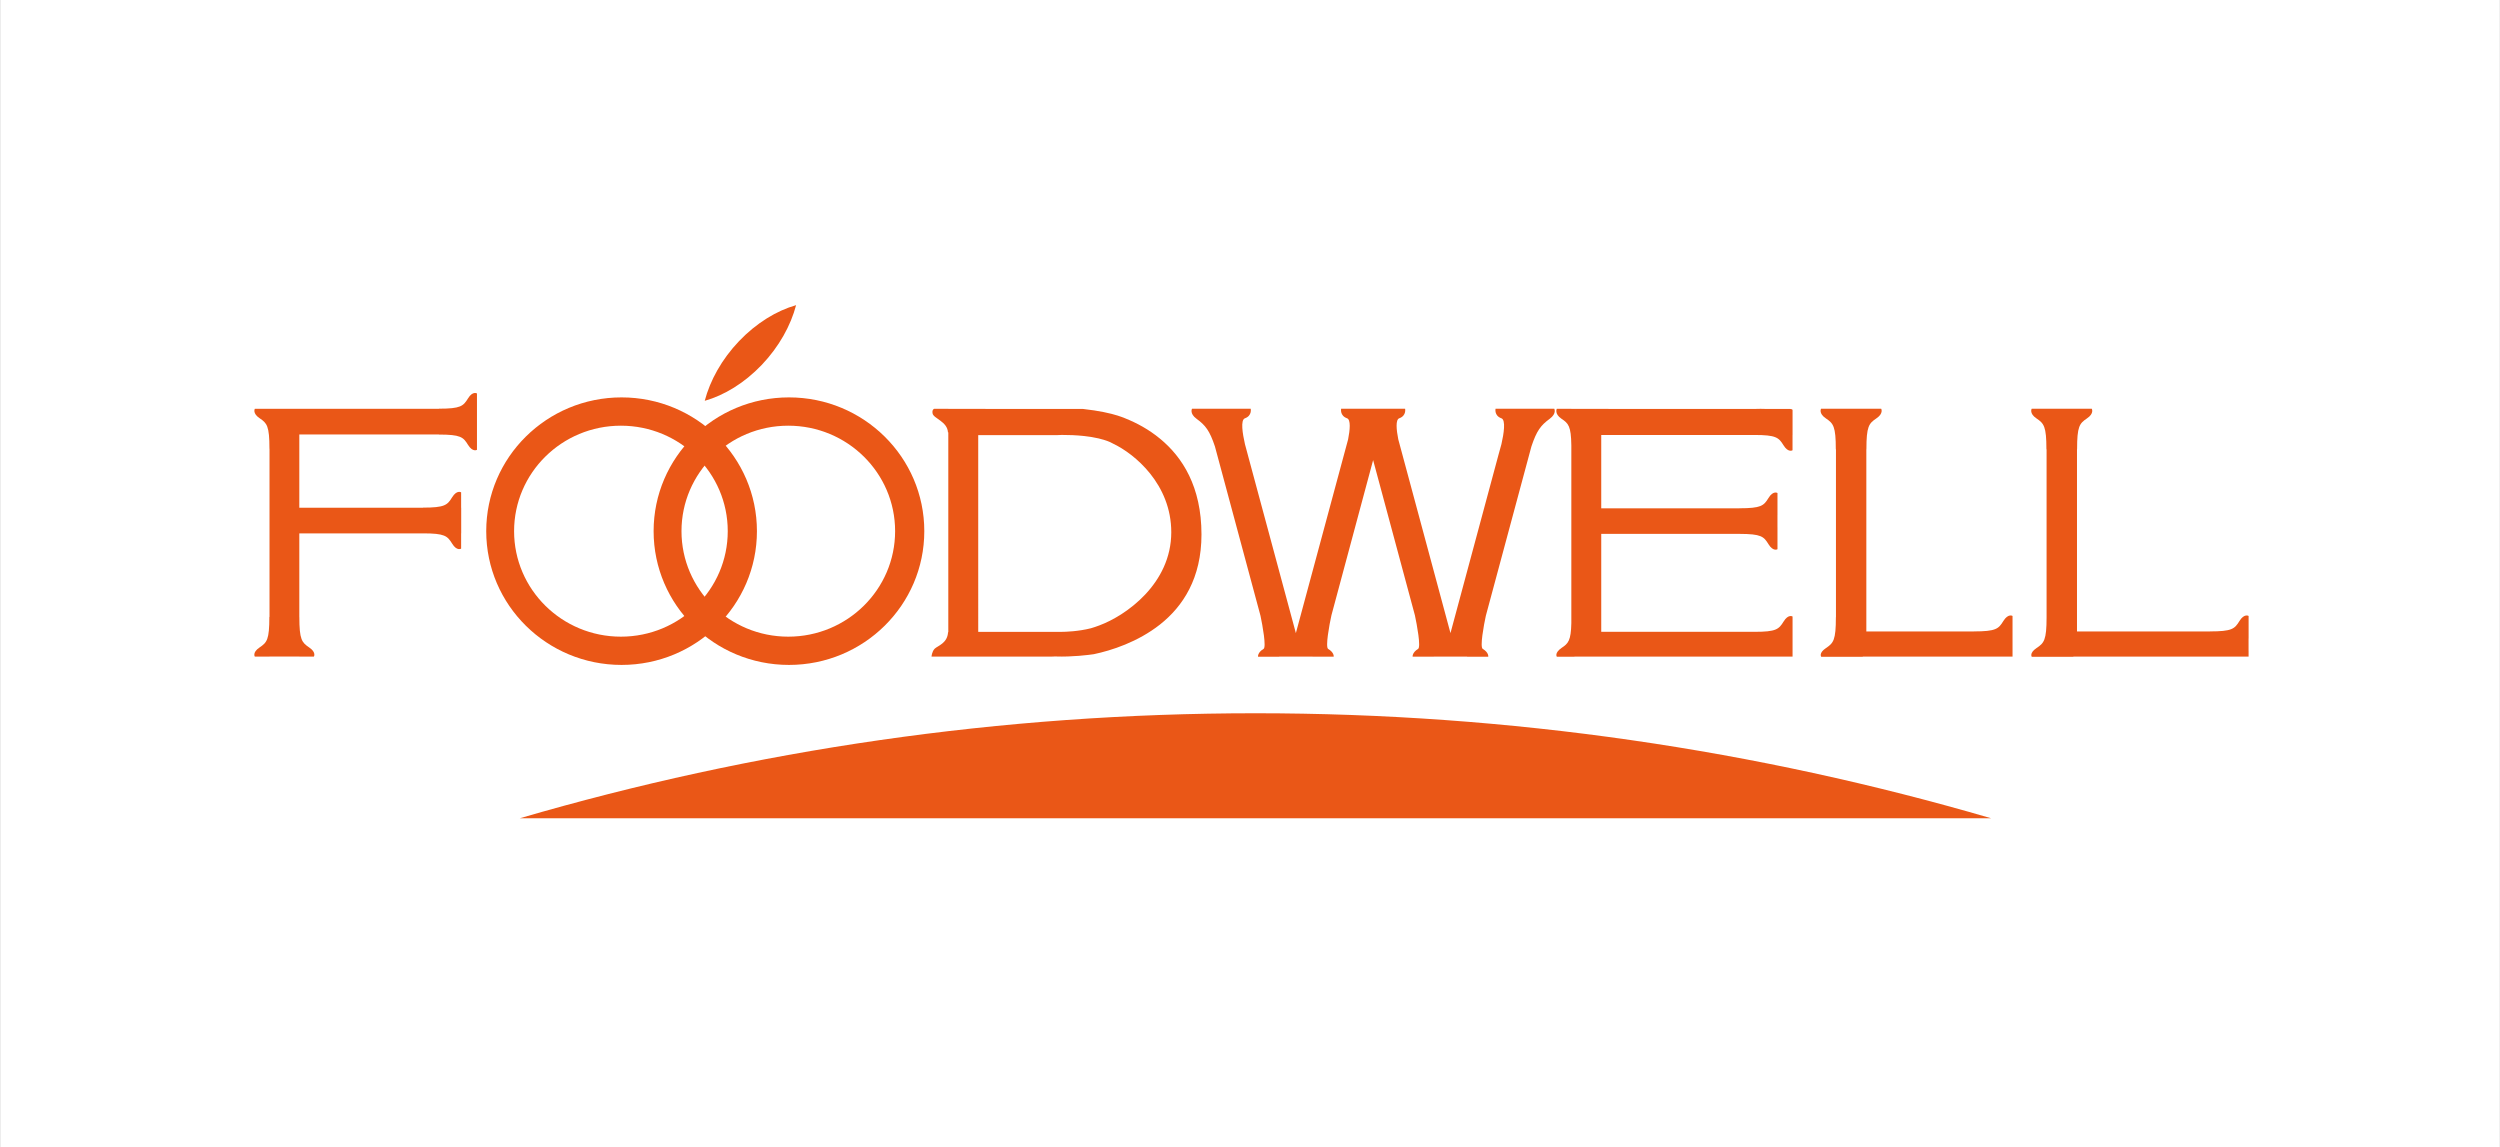
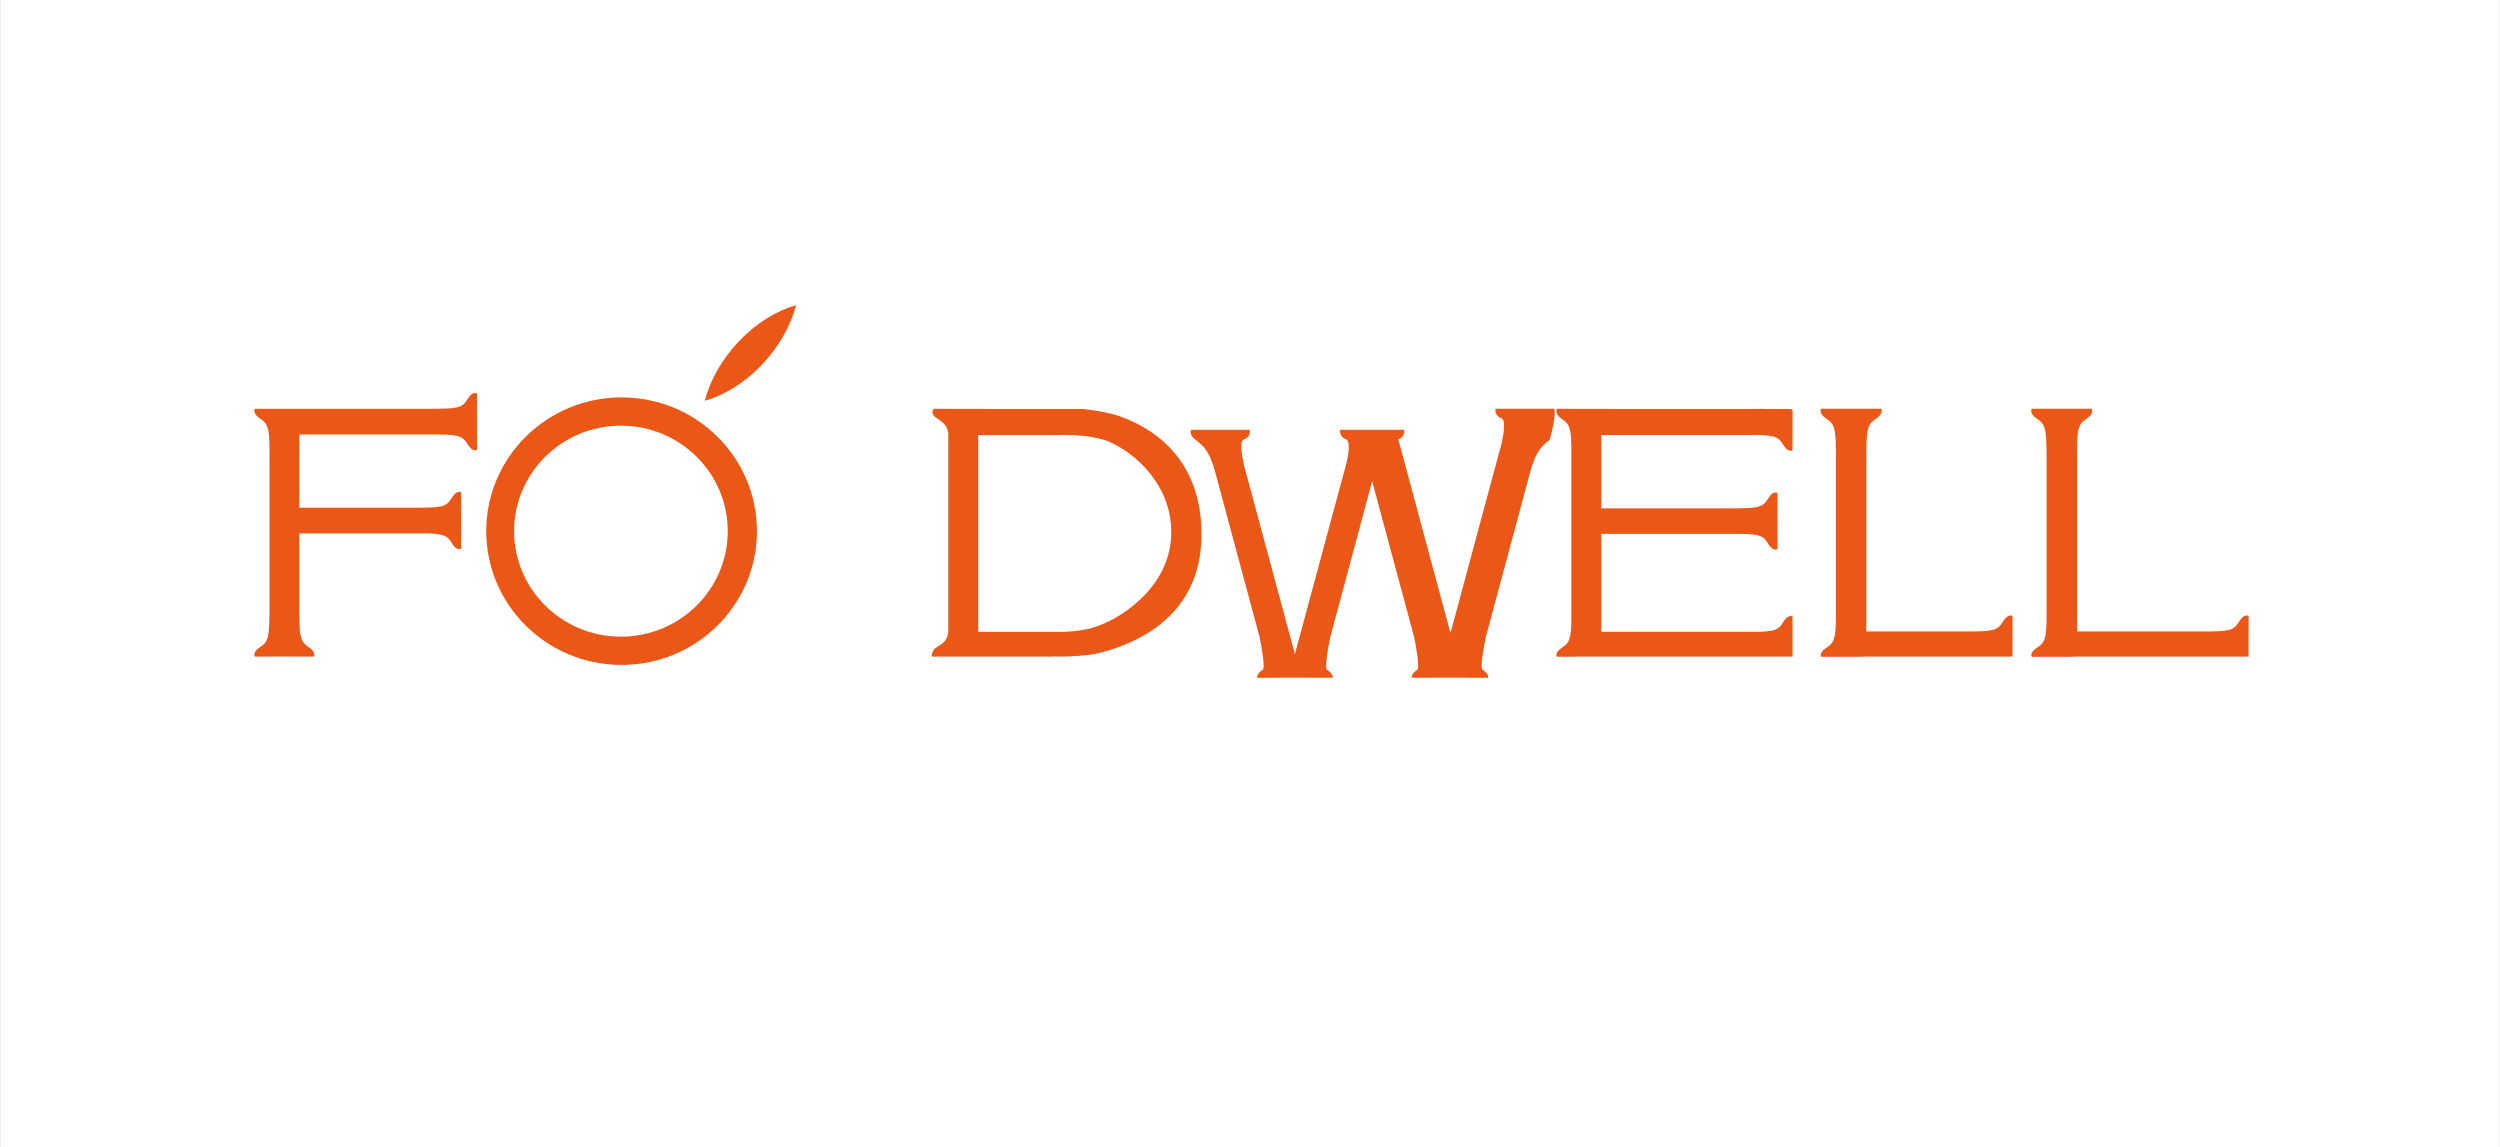
<svg xmlns="http://www.w3.org/2000/svg" xmlns:xlink="http://www.w3.org/1999/xlink" version="1.1" id="레이어_1" x="0px" y="0px" viewBox="0 0 141.44 64.899" style="enable-background:new 0 0 141.44 64.899;" xml:space="preserve">
  <rect x="0" y="0" width="141.44" height="64.899" fill="#333333" stroke="none" />
  <style type="text/css">
	.st0{clip-path:url(#SVGID_00000003098603221536802980000007327096881907168661_);fill:#EA5717;}
</style>
  <g>
    <defs>
      <rect id="SVGID_1_" x="0.005" y="0" width="141.431" height="64.9" />
    </defs>
    <use xlink:href="#SVGID_1_" style="overflow:visible;fill-rule:evenodd;clip-rule:evenodd;fill:#FFFFFF;" />
    <clipPath id="SVGID_00000142888925393359387940000011755551057318036111_">
      <use xlink:href="#SVGID_1_" style="overflow:visible;" />
    </clipPath>
    <polygon style="clip-path:url(#SVGID_00000142888925393359387940000011755551057318036111_);fill:#EA5717;" points="58.038,26.6    58.044,26.6 58.038,26.6  " />
-     <path style="clip-path:url(#SVGID_00000142888925393359387940000011755551057318036111_);fill:#EA5717;" d="M44.637,22.483   c-4.229,0-7.658,3.39-7.658,7.568c0,4.18,3.43,7.568,7.658,7.568c4.229,0,7.656-3.388,7.656-7.568   C52.293,25.873,48.866,22.483,44.637,22.483L44.637,22.483z M44.596,36.02c-3.334,0-6.04-2.675-6.04-5.969   c0-3.295,2.706-5.967,6.04-5.967c3.341,0,6.046,2.672,6.046,5.967C50.642,33.345,47.936,36.02,44.596,36.02L44.596,36.02z" />
-     <path style="clip-path:url(#SVGID_00000142888925393359387940000011755551057318036111_);fill:#EA5717;" d="M29.405,46.295h83.247   c-13.242-3.87-27.205-5.942-41.622-5.942C56.608,40.353,42.645,42.425,29.405,46.295L29.405,46.295z" />
    <path style="clip-path:url(#SVGID_00000142888925393359387940000011755551057318036111_);fill:#EA5717;" d="M113.861,36.119v-1.271   c0,0-0.242-0.157-0.519,0.286c-0.271,0.445-0.422,0.589-1.669,0.589v0.004h-6.083V25.421h0.004c0-1.302,0.139-1.462,0.562-1.749   c0.425-0.285,0.275-0.547,0.275-0.547h-0.841v-0.001h-1.719v0.001h-0.843c0,0-0.153,0.262,0.274,0.547   c0.424,0.287,0.561,0.447,0.561,1.749h0.008v9.496h-0.004c0,1.304-0.137,1.462-0.559,1.747c-0.428,0.284-0.271,0.494-0.271,0.494   h0.834h1.516v-0.011h8.474v-0.331V36.119L113.861,36.119z" />
    <path style="clip-path:url(#SVGID_00000142888925393359387940000011755551057318036111_);fill:#EA5717;" d="M26.478,22.541   c-0.268,0.437-0.417,0.581-1.645,0.581v0.006h-7.487h-2.099h-0.829c0,0-0.15,0.253,0.271,0.534c0.417,0.28,0.555,0.439,0.555,1.726   h0.004v9.517h-0.009c0,1.285-0.133,1.443-0.554,1.726c-0.418,0.28-0.27,0.516-0.27,0.516h0.832v-0.001h1.688v0.001h0.824   c0,0,0.15-0.236-0.266-0.516c-0.418-0.283-0.557-0.441-0.557-1.726h-0.002v-4.729h7.002c1.225,0,1.374,0.143,1.643,0.578   c0.271,0.444,0.51,0.285,0.51,0.285v-0.863h0.004v-1.449h-0.004v-0.872c0,0-0.239-0.156-0.51,0.282   c-0.268,0.439-0.418,0.583-1.643,0.583v0.006h-7.002V24.58h7.898v0.006c1.228,0,1.377,0.142,1.645,0.58   c0.27,0.437,0.508,0.283,0.508,0.283v-1.255v-0.68v-1.253C26.985,22.261,26.747,22.103,26.478,22.541L26.478,22.541z" />
    <path style="clip-path:url(#SVGID_00000142888925393359387940000011755551057318036111_);fill:#EA5717;" d="M53.637,35.761   c-0.026,0.631-0.594,0.78-0.755,0.939c-0.162,0.163-0.18,0.447-0.18,0.447h0.949h0.174h5.694c0.071,0,0.123-0.01,0.207-0.006   c0.941,0.033,1.869-0.088,2.155-0.129c0.994-0.208,2.489-0.687,3.748-1.68c1.297-1.026,2.346-2.616,2.346-5.095   c0-2.7-1.077-4.377-2.346-5.418c-0.639-0.53-1.332-0.895-1.952-1.144v-0.001c-0.153-0.062-0.302-0.116-0.45-0.163   c-0.388-0.123-1.043-0.274-1.953-0.374h-5.522v-0.004h-2.097v-0.006h-0.799c0,0-0.137,0.034-0.095,0.262   c0.052,0.295,0.844,0.45,0.872,1.085l0.018-0.03v11.336L53.637,35.761L53.637,35.761z M55.343,24.619h4.432   c0.092-0.007,0.187-0.012,0.303-0.012c0.213,0,0.409,0.005,0.6,0.012c0.867,0.04,1.439,0.158,1.797,0.273   c0.275,0.085,0.426,0.162,0.488,0.202c1.242,0.586,3.303,2.308,3.303,5.018c0,2.913-2.565,4.712-4.068,5.271   c-0.168,0.064-0.328,0.117-0.473,0.16c-0.703,0.18-1.445,0.205-1.675,0.205h-0.075c-0.107,0-0.22,0-0.334,0h-4.297V24.619   L55.343,24.619z" />
    <path style="clip-path:url(#SVGID_00000142888925393359387940000011755551057318036111_);fill:#EA5717;" d="M127.217,36.119v-1.271   c0,0-0.244-0.157-0.517,0.286c-0.271,0.445-0.425,0.589-1.672,0.589v0.004h-7.52V25.421h0.005c0-1.302,0.136-1.462,0.559-1.749   c0.427-0.285,0.272-0.547,0.272-0.547h-0.836v-0.001h-1.721v0.001h-0.842c0,0-0.153,0.262,0.27,0.547   c0.424,0.287,0.563,0.447,0.563,1.749h0.009v9.496c0,1.304-0.141,1.462-0.567,1.747c-0.422,0.284-0.271,0.494-0.271,0.494h0.838   h1.515v-0.011h9.914v-0.331h-0.002v-0.696H127.217L127.217,36.119z" />
    <path style="clip-path:url(#SVGID_00000142888925393359387940000011755551057318036111_);fill:#EA5717;" d="M101.348,23.147   l-0.072-0.012H99.88c-0.159-0.002-0.365-0.013-0.618,0.001h-8.26v-0.005H88.9v-0.002h-0.823c0,0-0.15,0.28,0.267,0.563   c0.395,0.264,0.539,0.42,0.556,1.497v10.065c-0.023,0.993-0.172,1.151-0.553,1.402c-0.417,0.289-0.268,0.498-0.268,0.498h0.82   h0.177v-0.006h5.83v-0.001h6.51v-1.401v-0.867c0,0-0.238-0.154-0.507,0.285c-0.271,0.439-0.421,0.582-1.645,0.582h-8.672v-5.541   h7.833c1.213,0.004,1.363,0.145,1.629,0.584c0.27,0.437,0.509,0.283,0.509,0.283v-1.253l-0.001-0.005v-0.666l0.001-0.004v-1.251   c0,0-0.239-0.159-0.509,0.282c-0.266,0.437-0.416,0.581-1.644,0.581v0.002h-7.818v-4.149h8.668c1.225,0,1.373,0.145,1.644,0.582   c0.271,0.44,0.51,0.283,0.51,0.283v-0.865h0.002v-1.352V23.21C101.415,23.164,101.388,23.164,101.348,23.147L101.348,23.147z" />
    <path style="clip-path:url(#SVGID_00000142888925393359387940000011755551057318036111_);fill:#EA5717;" d="M35.165,22.483   c-4.229,0-7.656,3.39-7.656,7.568c0,4.18,3.428,7.568,7.656,7.568c4.232,0,7.659-3.388,7.659-7.568   C42.824,25.873,39.397,22.483,35.165,22.483L35.165,22.483z M35.127,36.02c-3.337,0-6.042-2.675-6.042-5.969   c0-3.295,2.705-5.967,6.042-5.967c3.341,0,6.046,2.672,6.046,5.967C41.173,33.345,38.468,36.02,35.127,36.02L35.127,36.02z" />
    <path style="clip-path:url(#SVGID_00000142888925393359387940000011755551057318036111_);fill:#EA5717;" d="M45.04,17.264   c-1.101,0.314-2.242,1.006-3.225,2.033c-0.985,1.032-1.642,2.23-1.944,3.379c1.1-0.312,2.239-1.001,3.228-2.034   C44.08,19.611,44.738,18.414,45.04,17.264L45.04,17.264z" />
-     <path style="clip-path:url(#SVGID_00000142888925393359387940000011755551057318036111_);fill:#EA5717;" d="M87.935,23.126h-1.195   h-1.137h-0.991c0,0-0.088,0.39,0.333,0.54c0.255,0.091,0.135,0.875,0,1.462l-0.178,0.643v0.002l-2.705,10.045l-2.953-10.961   c-0.107-0.533-0.164-1.116,0.055-1.192c0.419-0.15,0.331-0.54,0.331-0.54h-0.993h-0.319l-0.306-0.001h-0.004h-0.188h-0.184h-0.002   h-0.002l-0.305,0.001h-0.32h-0.003h-0.993c0,0-0.085,0.39,0.334,0.54c0.221,0.076,0.166,0.659,0.061,1.192l-2.956,10.961   l-2.708-10.045v-0.002l-0.173-0.643c-0.133-0.587-0.263-1.371-0.001-1.462c0.416-0.15,0.327-0.54,0.327-0.54h-0.985h-0.002h-1.139   h-1.195c0,0-0.152,0.267,0.258,0.568c0.511,0.375,0.738,0.67,1.039,1.565l2.578,9.579c0.118,0.556,0.337,1.77,0.175,1.873   c-0.354,0.211-0.314,0.443-0.314,0.443h1.197l0.003-0.006h0.162h1.554h0.164l0.008,0.005h1.192c0,0,0.04-0.231-0.314-0.441   c-0.164-0.103,0.065-1.36,0.187-1.904l2.358-8.778l2.363,8.778c0.117,0.543,0.351,1.801,0.181,1.904   c-0.346,0.211-0.309,0.441-0.309,0.441h1.199l0.002-0.005h0.162h1.554H83l0.005,0.006h1.194c0,0,0.042-0.232-0.312-0.443   c-0.166-0.103,0.054-1.316,0.176-1.873l2.578-9.579c0.3-0.894,0.526-1.19,1.035-1.565C88.086,23.392,87.935,23.126,87.935,23.126   L87.935,23.126z" />
+     <path style="clip-path:url(#SVGID_00000142888925393359387940000011755551057318036111_);fill:#EA5717;" d="M87.935,23.126h-1.195   h-1.137h-0.991c0,0-0.088,0.39,0.333,0.54c0.255,0.091,0.135,0.875,0,1.462l-0.178,0.643v0.002l-2.705,10.045l-2.953-10.961   c0.419-0.15,0.331-0.54,0.331-0.54h-0.993h-0.319l-0.306-0.001h-0.004h-0.188h-0.184h-0.002   h-0.002l-0.305,0.001h-0.32h-0.003h-0.993c0,0-0.085,0.39,0.334,0.54c0.221,0.076,0.166,0.659,0.061,1.192l-2.956,10.961   l-2.708-10.045v-0.002l-0.173-0.643c-0.133-0.587-0.263-1.371-0.001-1.462c0.416-0.15,0.327-0.54,0.327-0.54h-0.985h-0.002h-1.139   h-1.195c0,0-0.152,0.267,0.258,0.568c0.511,0.375,0.738,0.67,1.039,1.565l2.578,9.579c0.118,0.556,0.337,1.77,0.175,1.873   c-0.354,0.211-0.314,0.443-0.314,0.443h1.197l0.003-0.006h0.162h1.554h0.164l0.008,0.005h1.192c0,0,0.04-0.231-0.314-0.441   c-0.164-0.103,0.065-1.36,0.187-1.904l2.358-8.778l2.363,8.778c0.117,0.543,0.351,1.801,0.181,1.904   c-0.346,0.211-0.309,0.441-0.309,0.441h1.199l0.002-0.005h0.162h1.554H83l0.005,0.006h1.194c0,0,0.042-0.232-0.312-0.443   c-0.166-0.103,0.054-1.316,0.176-1.873l2.578-9.579c0.3-0.894,0.526-1.19,1.035-1.565C88.086,23.392,87.935,23.126,87.935,23.126   L87.935,23.126z" />
  </g>
</svg>